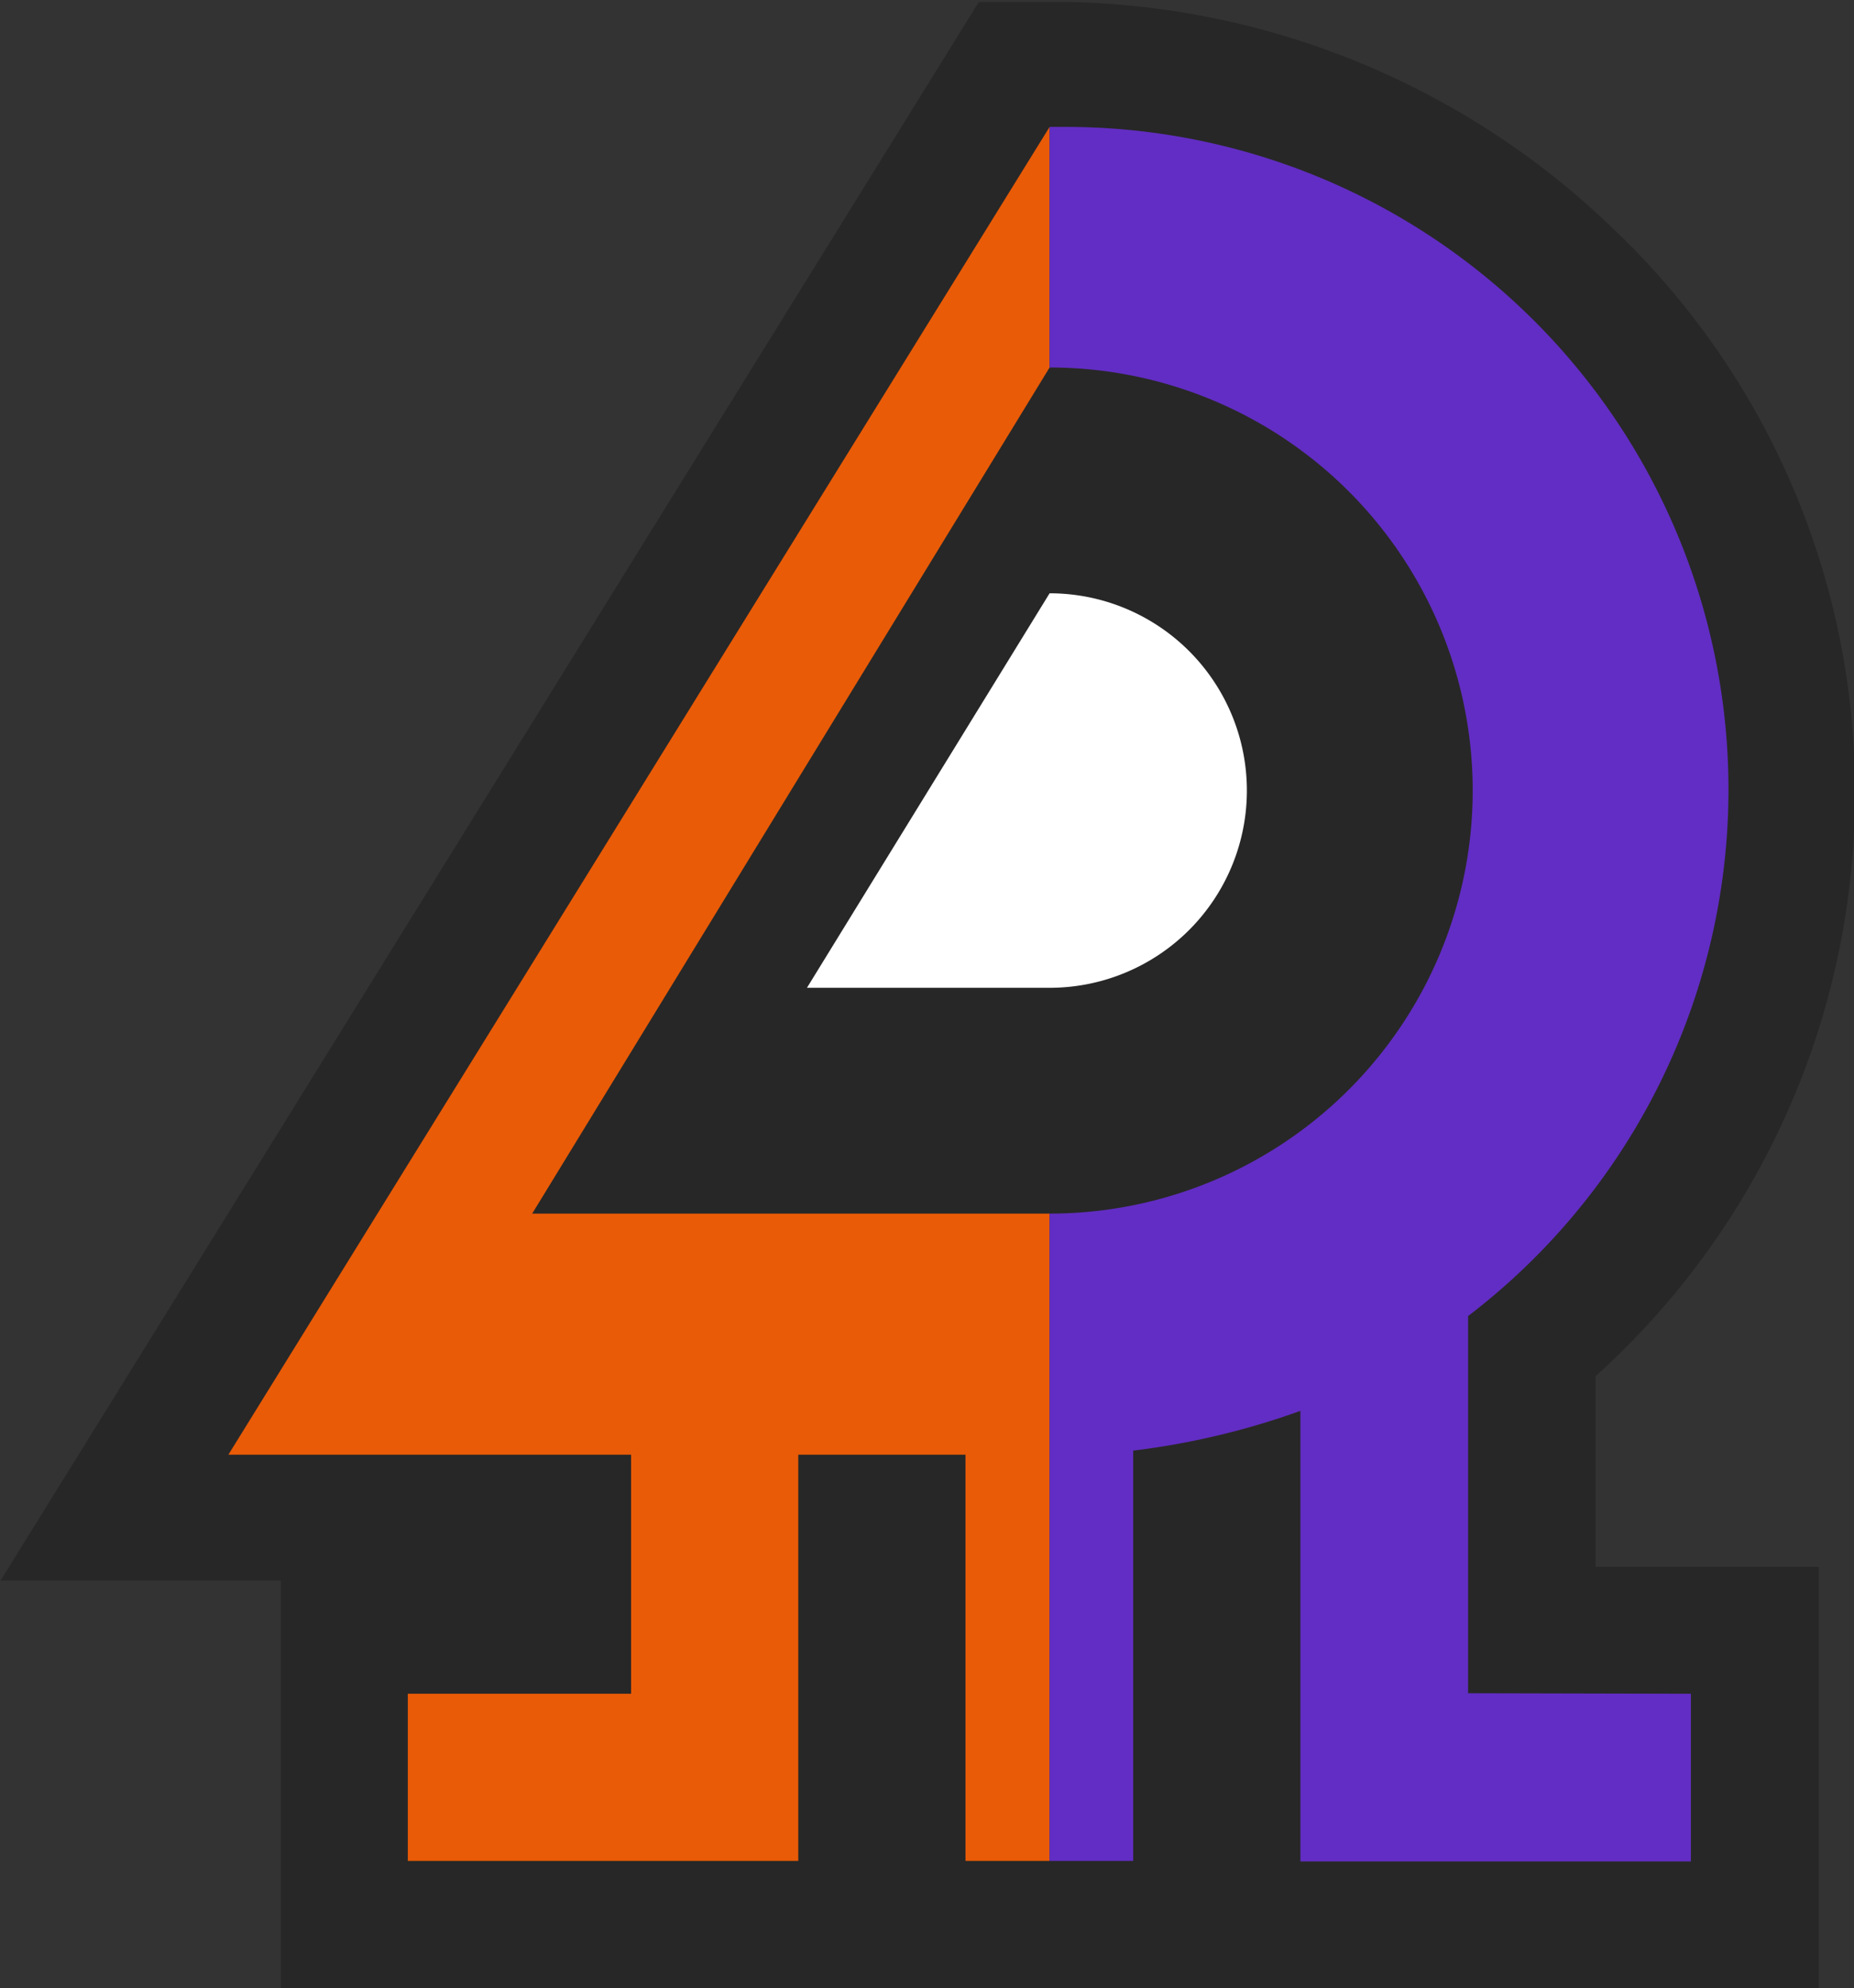
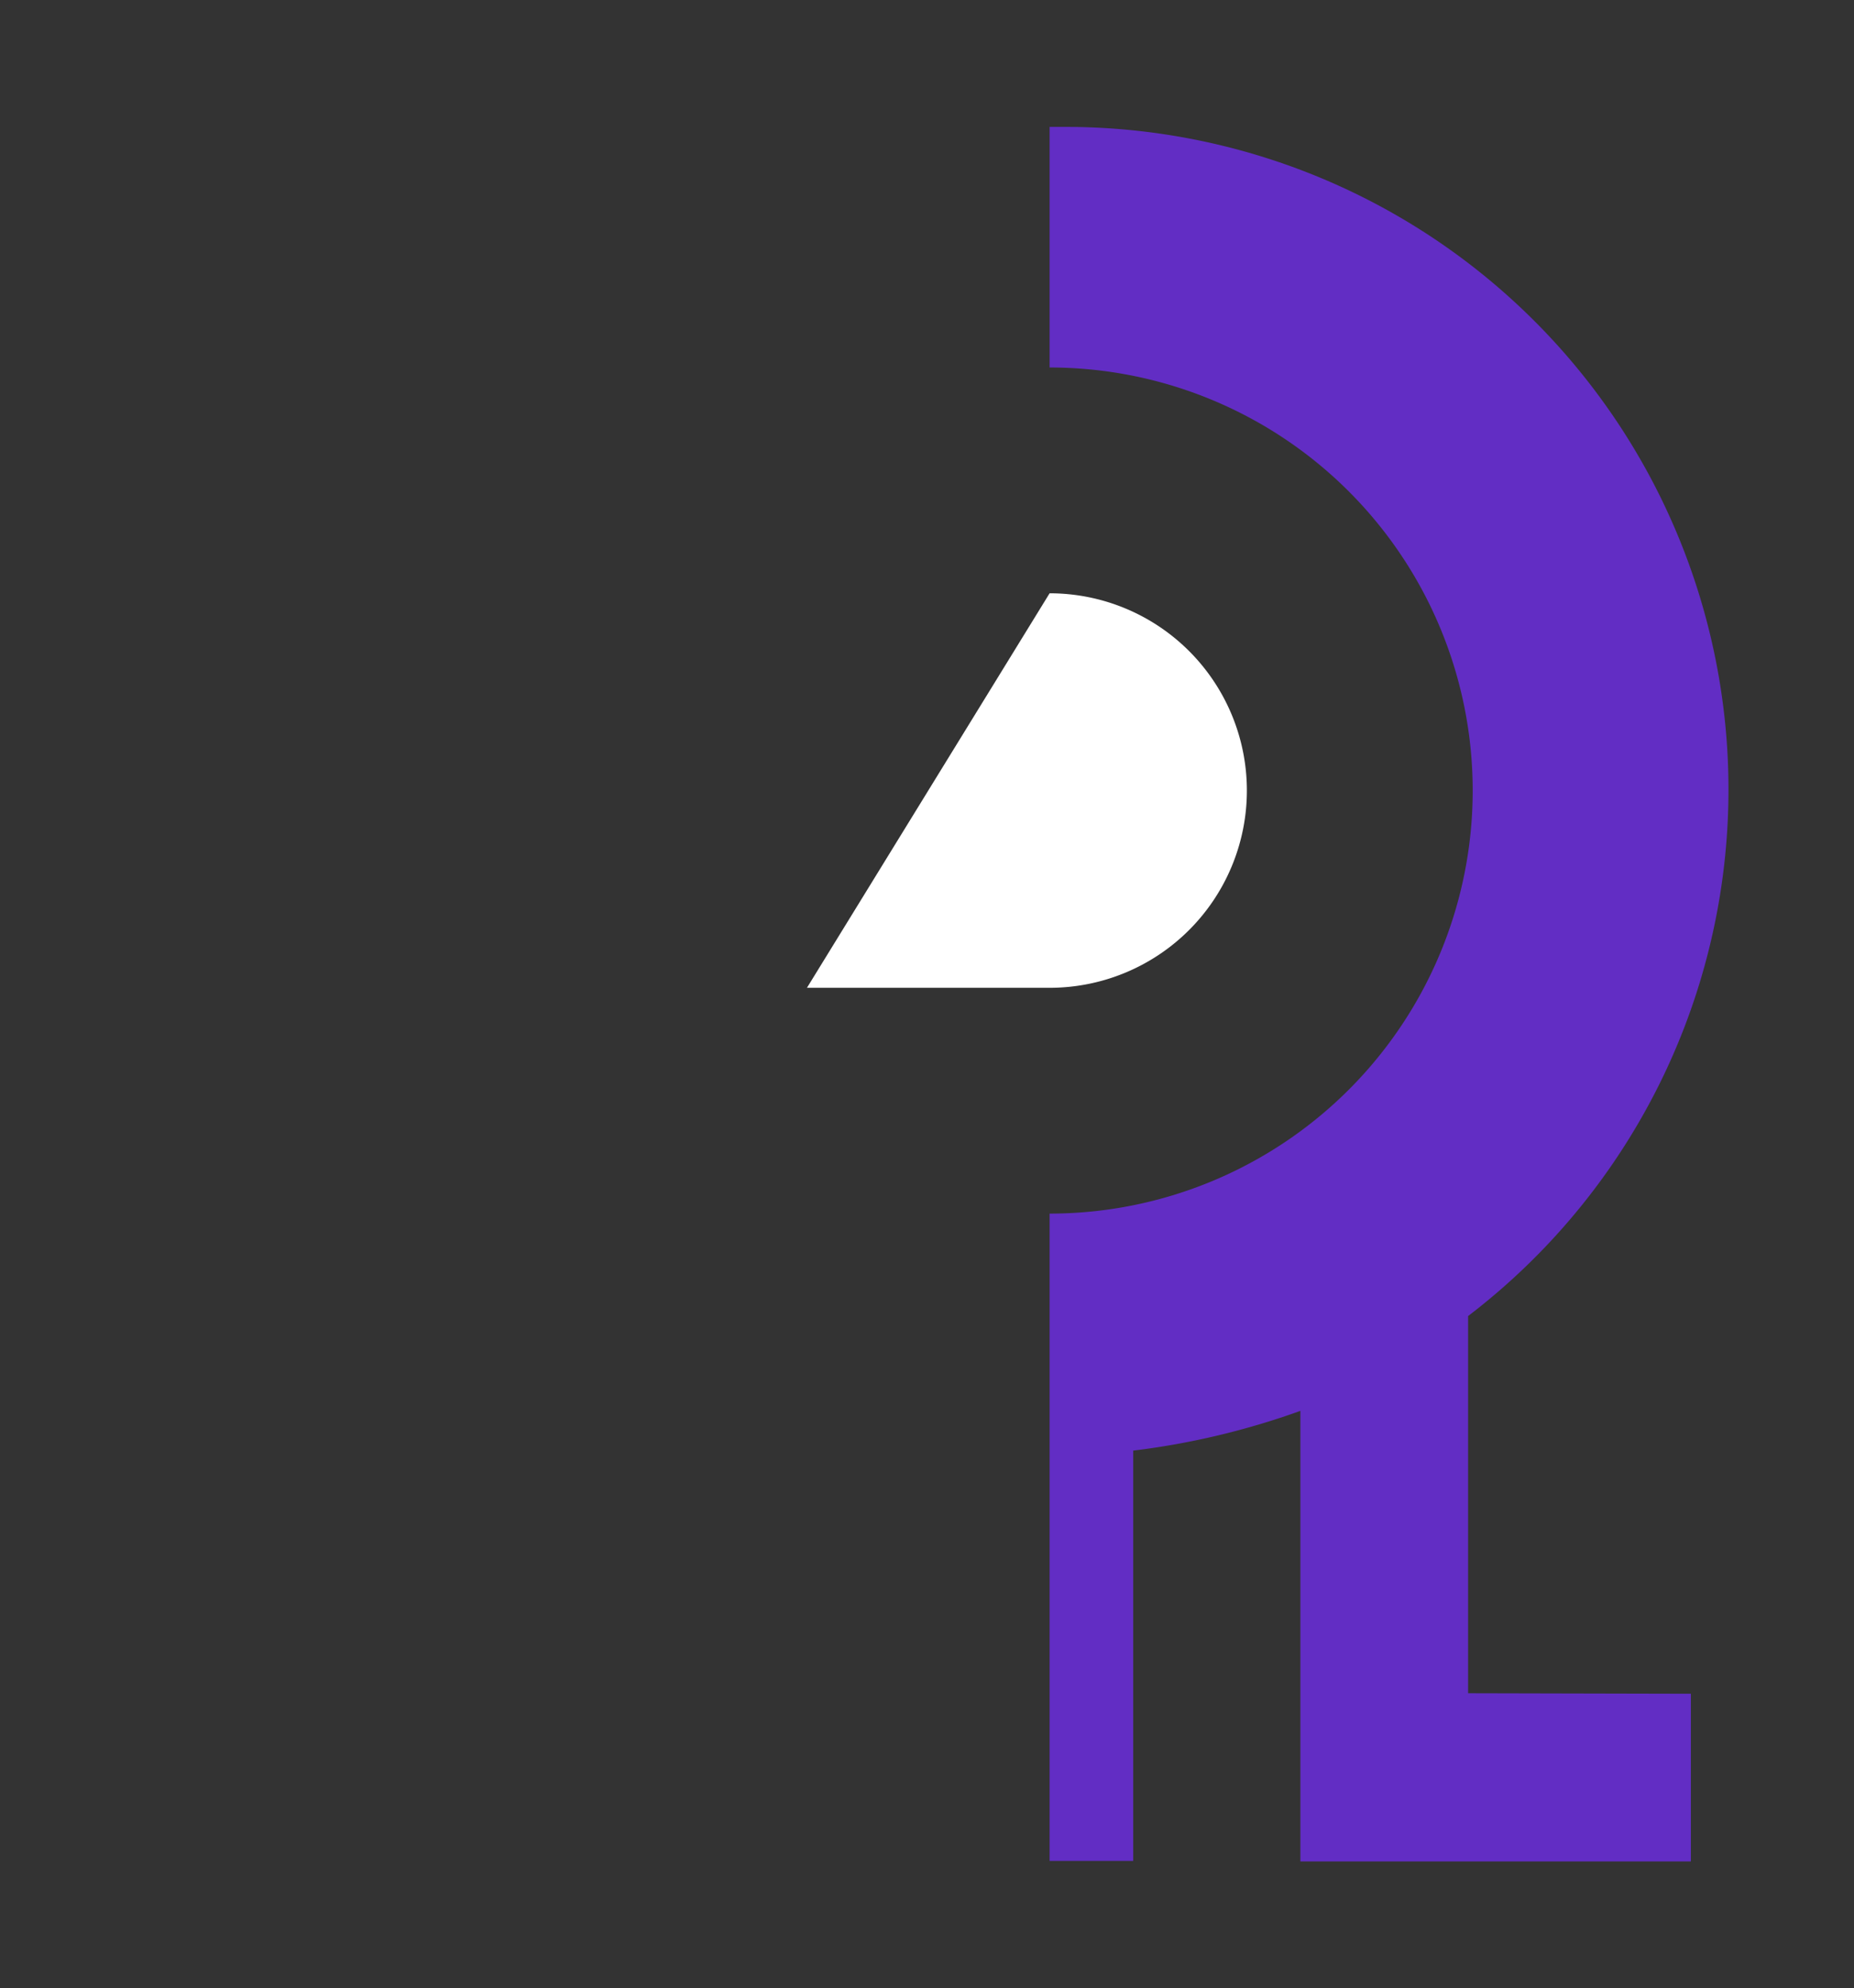
<svg xmlns="http://www.w3.org/2000/svg" viewBox="0 0 36.37 39.01" style="display:inline">
  <rect x="0" y="0" width="36.37" height="39.01" fill="#333333" stroke="none" />
-   <path style="fill:#272727" d="M20.59.04H19.2l-.73 1.18-16.11 26-2.35 3.79h5.5v8h30.17v-8.27H31.3V27a15.4 15.4 0 0 0 5.09-11.48 15.23 15.23 0 0 0-4.71-11A15.83 15.83 0 0 0 21 .04Z" />
  <path style="fill:#fff" d="m20.59 11.64-4.76 7.74h4.76a3.87 3.87 0 0 0 0-7.74" />
-   <path style="fill:#e95b07" d="M20.59 23.81H10.44l10.15-16.6V2.49L4.48 28.54h7.9v4.69H8v3.28h7.66v-7.97h3.28v7.97h1.65Z" />
  <path style="fill:#622dc4" d="M28.8 33.22v-7.4a13 13 0 0 0-7.93-23.33h-.28v4.72a8.2 8.2 0 0 1 0 16.6v12.7h1.64v-8.05a15 15 0 0 0 3.28-.78v8.84h7.66v-3.29Z" />
</svg>